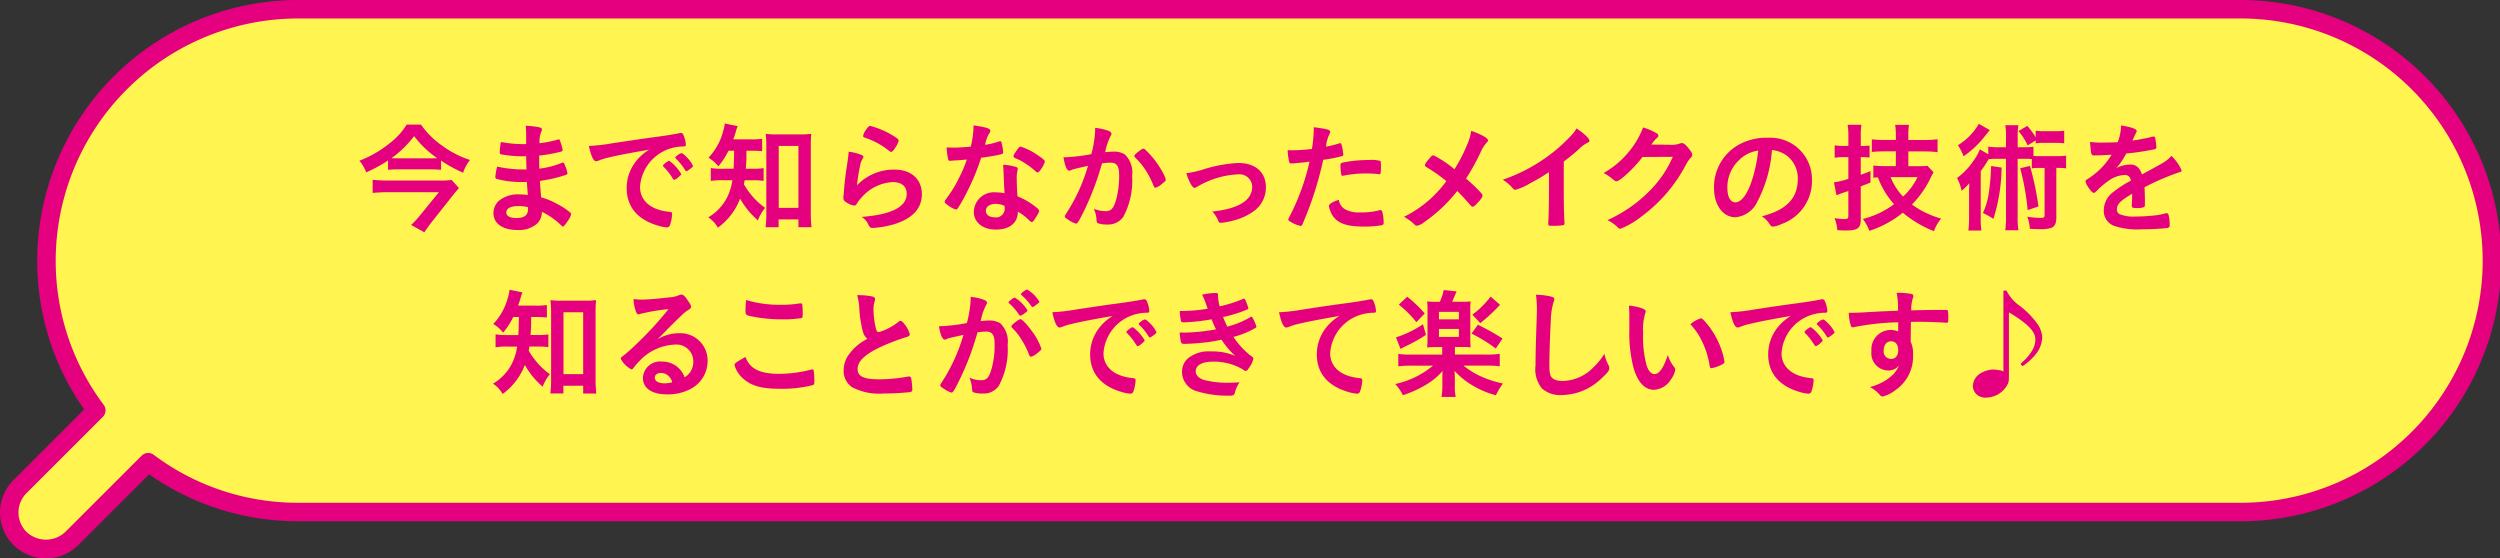
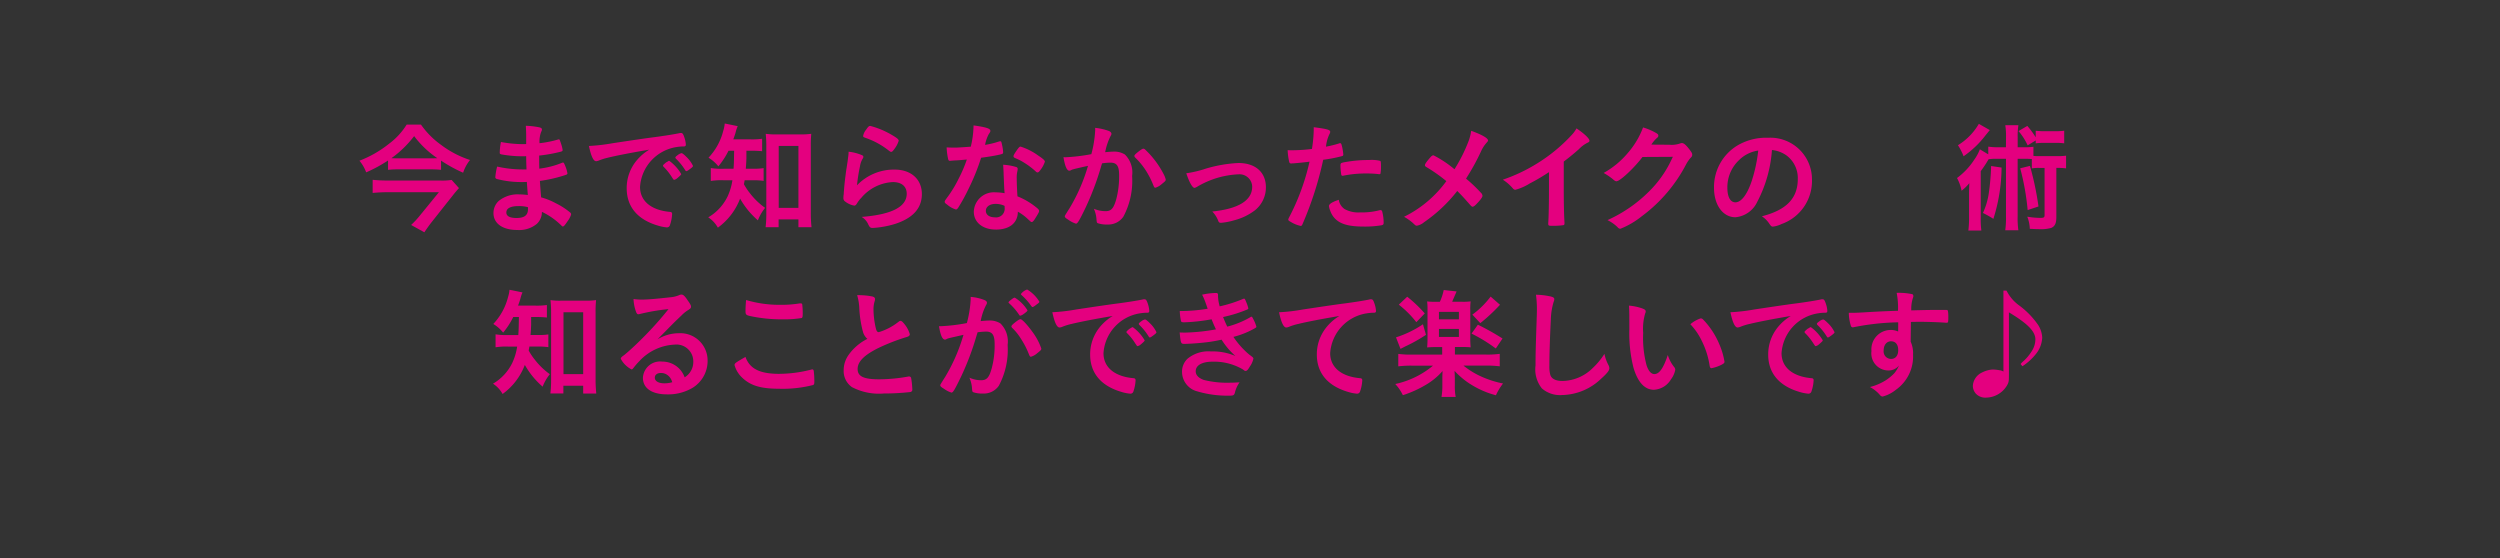
<svg xmlns="http://www.w3.org/2000/svg" id="postscript01" width="291" height="65" viewBox="0 0 291 65">
  <rect x="0" y="0" width="291" height="65" fill="#333333" stroke="none" />
-   <path id="パス_157" data-name="パス 157" d="M260.635,1.075H34.694A29.361,29.361,0,0,0,5.406,30.337a29.054,29.054,0,0,0,5.8,17.429L2.325,56.642a4.269,4.269,0,0,0,6.04,6.035L17.249,53.8a29.115,29.115,0,0,0,17.445,5.8H260.635a29.262,29.262,0,1,0,0-58.524" fill="#fff450" />
-   <path id="パス_158" data-name="パス 158" d="M5.345,65a5.341,5.341,0,0,1-3.782-9.118L9.8,47.653A29.982,29.982,0,0,1,4.33,30.336,30.384,30.384,0,0,1,34.694,0h225.94a30.337,30.337,0,1,1,0,60.673H34.694a30.043,30.043,0,0,1-17.333-5.464L12.536,60.03l-3.41,3.407A5.331,5.331,0,0,1,5.345,65M34.694,2.15A28.231,28.231,0,0,0,6.483,30.336a27.868,27.868,0,0,0,5.589,16.787,1.074,1.074,0,0,1-.1,1.4L3.086,57.4a3.194,3.194,0,0,0,0,4.515,3.287,3.287,0,0,0,4.518,0l8.885-8.876a1.074,1.074,0,0,1,1.4-.1,27.926,27.926,0,0,0,16.8,5.584h225.94a28.187,28.187,0,1,0,0-56.373Z" fill="#e4007f" />
  <g id="グループ_40" data-name="グループ 40">
    <path id="パス_159" data-name="パス 159" d="M51.34,19.769a12.158,12.158,0,0,0-1.316-.056H46.415a10.539,10.539,0,0,0-1.247.056V18.68a16.729,16.729,0,0,1-2.545,1.383,4.522,4.522,0,0,0-.784-1.356,12.871,12.871,0,0,0,3.456-1.984A8.029,8.029,0,0,0,47.338,14.5H49a9.739,9.739,0,0,0,2.322,2.349,11.519,11.519,0,0,0,3.387,1.774,4.593,4.593,0,0,0-.8,1.482,16.681,16.681,0,0,1-2.573-1.411Zm2.083,2.125c-.126.14-.418.476-.586.686l-2.59,3.271c-.349.448-.572.769-.853,1.188l-1.539-.853a9.632,9.632,0,0,0,1.021-1.1l2.212-2.712H45.042c-.532,0-1.076.028-1.665.084V20.929a15.882,15.882,0,0,0,1.68.084h6.128a7.35,7.35,0,0,0,1.385-.069Zm-3.3-3.466c.334,0,.5,0,.782-.014a11.31,11.31,0,0,1-2.7-2.572,12.217,12.217,0,0,1-2.645,2.572c.293.014.448.014.782.014Z" fill="#e4007f" />
    <path id="パス_160" data-name="パス 160" d="M61.287,19.728c-.027-.685-.027-.685-.042-1.551a3.058,3.058,0,0,1-.307.013,13.775,13.775,0,0,1-2.6-.223c-.141-.042-.169-.07-.169-.209a7.171,7.171,0,0,1,.139-1.23,14.332,14.332,0,0,0,2.59.251c.069,0,.195,0,.349-.014v-.923c0-.489-.015-.713-.042-1.2a9.124,9.124,0,0,1,1.511.168c.28.056.364.126.364.279,0,.071-.015.1-.112.323a3.209,3.209,0,0,0-.168,1.258,12.485,12.485,0,0,0,2.167-.434.2.2,0,0,1,.072-.014c.1,0,.1.014.252.461a4.118,4.118,0,0,1,.2.769c0,.1-.042.153-.183.195a16.713,16.713,0,0,1-2.546.461c0,.993,0,1.035.013,1.524a10.208,10.208,0,0,0,2.617-.671.37.37,0,0,1,.141-.042c.084,0,.111.042.252.378a3.732,3.732,0,0,1,.265.88c0,.07-.057.126-.154.168a16.244,16.244,0,0,1-3.05.713c.028.53.055.824.139,1.914a7.77,7.77,0,0,1,1.707.685A8.069,8.069,0,0,1,66.323,24.7a.3.3,0,0,1,.154.266,2.437,2.437,0,0,1-.391.755c-.307.462-.463.643-.559.643a.171.171,0,0,1-.126-.056,8.267,8.267,0,0,0-2.323-1.65,1.89,1.89,0,0,1-.589,1.4,3.233,3.233,0,0,1-2.266.713c-1.721,0-2.783-.755-2.783-1.972a1.92,1.92,0,0,1,.6-1.4,3.485,3.485,0,0,1,2.42-.77,7.849,7.849,0,0,1,.979.071c-.069-.909-.1-1.23-.111-1.523-.322.014-.5.014-.673.014a11.376,11.376,0,0,1-2.8-.35c-.138-.042-.2-.111-.2-.224a7.785,7.785,0,0,1,.21-1.229,13.518,13.518,0,0,0,3.008.335h.406Zm-.965,4.263c-.9,0-1.385.266-1.385.741,0,.419.4.643,1.187.643.911,0,1.331-.321,1.331-1.021v-.237a3.89,3.89,0,0,0-1.133-.126" fill="#e4007f" />
    <path id="パス_161" data-name="パス 161" d="M70.746,18.359a6.81,6.81,0,0,0-.994.307,1.071,1.071,0,0,1-.364.1c-.307,0-.586-.573-.839-1.776a21.282,21.282,0,0,0,2.771-.321c1.677-.252,3.805-.573,4.925-.713,1.259-.168,2.266-.336,2.8-.447a.593.593,0,0,1,.21-.029c.181,0,.252.084.376.434a3.175,3.175,0,0,1,.2.908c0,.168-.057.224-.252.224a5.186,5.186,0,0,0-.826.07A5.025,5.025,0,0,0,74.5,21.755c0,1.636,1.287,2.712,3.468,2.907.2.015.267.084.267.252a4.637,4.637,0,0,1-.267,1.329.355.355,0,0,1-.363.224,4.84,4.84,0,0,1-1.034-.211c-2.38-.7-3.624-2.208-3.624-4.347a5.018,5.018,0,0,1,1.1-3.16,5.767,5.767,0,0,1,1.524-1.327c-1.833.308-3.762.671-4.826.937m7.164.363a5.052,5.052,0,0,1,1.385,1.537c0,.071-.084.155-.336.377s-.28.224-.391.266c-.072.028-.072.028-.1.028-.057,0-.069-.013-.322-.405a6.659,6.659,0,0,0-.91-1.118.375.375,0,0,1-.069-.112c.027-.07.042-.112.057-.112a3.459,3.459,0,0,1,.334-.294,1.258,1.258,0,0,0,.239-.14.047.047,0,0,1,.04-.027h.072Zm2.392.964c-.21.154-.336.238-.406.238s-.084-.028-.153-.14a6.755,6.755,0,0,0-1.079-1.328.28.28,0,0,1-.054-.112c0-.069.084-.153.279-.293a1.126,1.126,0,0,1,.433-.224c.1,0,.265.126.56.419a3.591,3.591,0,0,1,.784,1.063c0,.084-.1.182-.364.377" fill="#e4007f" />
    <path id="パス_162" data-name="パス 162" d="M84.795,17.548a8.87,8.87,0,0,1-1.178,1.816,4.245,4.245,0,0,0-1.145-1.006,7.089,7.089,0,0,0,1.719-3.144,3.808,3.808,0,0,0,.168-.839l1.512.308a4.083,4.083,0,0,0-.238.7c-.069.266-.153.49-.279.839h2.028a8.3,8.3,0,0,0,1.329-.069V17.6a12.775,12.775,0,0,0-1.329-.055h-.5v.908c-.013.377-.028.656-.07,1.188h.8a7.836,7.836,0,0,0,1.274-.07v1.482a8.087,8.087,0,0,0-1.3-.07h-.911c-.027.195-.042.252-.082.461a7.2,7.2,0,0,0,.7,1.049,8.25,8.25,0,0,0,1.764,1.7,5.507,5.507,0,0,0-.839,1.455,9.445,9.445,0,0,1-2.07-2.531,7.439,7.439,0,0,1-2.59,3.383,3.389,3.389,0,0,0-1.118-1.2,5.687,5.687,0,0,0,2.251-2.433,6.87,6.87,0,0,0,.561-1.887H84.206a7.8,7.8,0,0,0-1.469.084V19.56a7.865,7.865,0,0,0,1.5.084h1.148c.042-.629.042-.629.069-2.1Zm5.835,8.9H89.116a12.514,12.514,0,0,0,.084-1.538V17c0-.559-.027-.951-.069-1.425a7.612,7.612,0,0,0,1.232.069H93.2a7.942,7.942,0,0,0,1.232-.069A13.469,13.469,0,0,0,94.378,17v7.772a15.005,15.005,0,0,0,.084,1.677H92.936v-.909H90.63Zm.013-2.251h2.293V16.989H90.643Z" fill="#e4007f" />
    <path id="パス_163" data-name="パス 163" d="M104.144,19.742c1.917,0,3.162,1.132,3.162,2.851q0,2.475-3.149,3.481a11.291,11.291,0,0,1-2.56.461c-.295,0-.364-.069-.56-.474a1.868,1.868,0,0,0-.742-.811c3.513-.28,5.247-1.175,5.247-2.7,0-.853-.6-1.356-1.608-1.356a5.146,5.146,0,0,0-3.666,1.818,3.51,3.51,0,0,0-.5.643c-.127.21-.211.279-.335.279a2.38,2.38,0,0,1-1.036-.461.467.467,0,0,1-.225-.447,2.755,2.755,0,0,1,.042-.448,2.872,2.872,0,0,1,.015-.294c.069-.894.111-1.271.279-2.529.03-.154.03-.154.126-.811.015-.042.043-.308.112-.824a3.3,3.3,0,0,0,.029-.461,5.411,5.411,0,0,1,1.566.405c.112.056.169.125.154.209a.408.408,0,0,1-.07.182,2.335,2.335,0,0,0-.321.894,19.432,19.432,0,0,0-.349,2.222,5.938,5.938,0,0,1,4.393-1.83m-.252-3.984c.544.321.713.476.713.629a2.959,2.959,0,0,1-.461.9c-.225.321-.309.391-.42.391-.07,0-.112-.028-.28-.154a9.03,9.03,0,0,0-2.728-1.482c-.21-.083-.252-.111-.252-.223a1.662,1.662,0,0,1,.363-.741c.225-.336.322-.419.475-.419a9.8,9.8,0,0,1,2.59,1.1" fill="#e4007f" />
    <path id="パス_164" data-name="パス 164" d="M111.306,18.666c-.251.014-.406.028-.572.042a1.452,1.452,0,0,1-.156.014c-.111,0-.168-.042-.21-.182a8.158,8.158,0,0,1-.181-1.384c.154.015.559.028,1.064.028.153,0,1.259-.07,1.749-.112a10.994,10.994,0,0,0,.321-2.474c1.443.2,1.96.363,1.96.629,0,.1-.015.126-.223.447a4.222,4.222,0,0,0-.393,1.189,9.95,9.95,0,0,0,1.568-.378.711.711,0,0,1,.21-.042c.1,0,.124.07.208.476a4.766,4.766,0,0,1,.114.8c0,.168-.042.195-.406.279-.477.112-1.289.252-2.157.363a25.176,25.176,0,0,1-1.511,3.719,20.8,20.8,0,0,1-1.146,2.082c-.113.168-.183.224-.281.224a2.868,2.868,0,0,1-1.02-.573c-.225-.154-.282-.223-.282-.321s.057-.182.24-.434a13.833,13.833,0,0,0,1.4-2.292,15.578,15.578,0,0,0,.937-2.195c-.544.042-.586.056-1.231.1m4.605,8.051c-1.526,0-2.562-.839-2.562-2.082a2.339,2.339,0,0,1,2.52-2.251,6,6,0,0,1,1.064.1c-.057-.671-.057-.937-.114-2.237,0-.265-.027-.629-.054-1.076a6.474,6.474,0,0,1,1.524.266.224.224,0,0,1,.168.223,1.938,1.938,0,0,1-.027.224,3.276,3.276,0,0,0-.085.881c0,.517.042,1.4.085,2.082a8.511,8.511,0,0,1,2.1,1.216c.309.238.421.364.421.476,0,.14-.07.265-.463.894-.168.279-.294.405-.391.405s-.084,0-.477-.363a5.6,5.6,0,0,0-1.145-.838c0,1.3-.953,2.082-2.561,2.082m-.029-2.991c-.671,0-1.133.322-1.133.811,0,.461.42.754,1.049.754a1,1,0,0,0,1.135-1.117.648.648,0,0,0-.015-.224,2.4,2.4,0,0,0-1.036-.224m5.234-3.97c-.168.238-.252.308-.351.308-.069,0-.126-.028-.223-.126a8.666,8.666,0,0,0-1.358-1.02,5.568,5.568,0,0,0-.95-.489c-.2-.084-.267-.14-.267-.252s.069-.224.28-.545c.336-.49.42-.574.546-.574a7.2,7.2,0,0,1,2.043,1.035c.6.4.782.573.782.726a3.221,3.221,0,0,1-.5.937" fill="#e4007f" />
    <path id="パス_165" data-name="パス 165" d="M126.641,19.307c-1.035.224-1.608.364-1.735.406a1.027,1.027,0,0,0-.252.1.3.3,0,0,1-.181.056c-.294,0-.519-.545-.685-1.578a2.226,2.226,0,0,0,.265.013,21.084,21.084,0,0,0,2.981-.361,13.271,13.271,0,0,0,.447-2.824,1.718,1.718,0,0,0-.014-.238,6.733,6.733,0,0,1,1.568.35c.223.084.336.21.336.349a.371.371,0,0,1-.084.224,7.055,7.055,0,0,0-.645,1.915,8.722,8.722,0,0,1,.952-.07,2.329,2.329,0,0,1,1.343.335,2.937,2.937,0,0,1,.841,2.5,8.835,8.835,0,0,1-1.021,4.74,2.129,2.129,0,0,1-1.863.908,3.083,3.083,0,0,1-1.118-.153c-.114-.071-.114-.071-.156-.588a3.632,3.632,0,0,0-.294-1.091,3.558,3.558,0,0,0,1.358.28c.673,0,.952-.322,1.261-1.44a10.486,10.486,0,0,0,.322-2.726c0-1.09-.267-1.482-1.009-1.482a6.615,6.615,0,0,0-.98.084c-.042.154-.054.168-.111.364a32.631,32.631,0,0,1-1.819,4.823c-.742,1.524-.924,1.831-1.105,1.831a3.083,3.083,0,0,1-.9-.462c-.321-.195-.4-.279-.4-.39,0-.071,0-.071.573-.979a20.788,20.788,0,0,0,2.126-4.893Zm5.4-1.159c0-.1.126-.224.532-.545.279-.21.42-.294.517-.294s.155.042.336.224a10.52,10.52,0,0,1,2.043,2.78,2.37,2.37,0,0,1,.223.587c0,.14-.042.182-.489.545a1.932,1.932,0,0,1-.713.406c-.1,0-.141-.042-.238-.28a9.961,9.961,0,0,0-.882-1.733,8.306,8.306,0,0,0-1.26-1.523.306.306,0,0,1-.069-.167" fill="#e4007f" />
    <path id="パス_166" data-name="パス 166" d="M140.172,19.687a15.79,15.79,0,0,1,3.988-.713c1.971,0,3.191,1.077,3.191,2.825a3.409,3.409,0,0,1-1.262,2.669,6.766,6.766,0,0,1-2.434,1.175,7.567,7.567,0,0,1-1.524.293c-.168,0-.252-.042-.309-.182a3.191,3.191,0,0,0-.712-1.132c3.077-.321,4.645-1.3,4.645-2.894a1.472,1.472,0,0,0-1.539-1.439,10.237,10.237,0,0,0-4.9,1.468.875.875,0,0,1-.28.111c-.238,0-.631-.7-.952-1.7a13.166,13.166,0,0,0,2.085-.476" fill="#e4007f" />
    <path id="パス_167" data-name="パス 167" d="M150.525,19.015h-.082a.828.828,0,0,1-.156.013c-.126,0-.2-.055-.237-.237a7.476,7.476,0,0,1-.168-1.314c.195.014.351.014.447.014a19.412,19.412,0,0,0,2.38-.153,15.392,15.392,0,0,0,.21-2.21v-.321c1.623.21,1.93.307,1.917.56a.619.619,0,0,1-.084.237,4.284,4.284,0,0,0-.406,1.468,12.462,12.462,0,0,0,1.524-.378.2.2,0,0,1,.112-.027c.126,0,.155.055.267.545a6.562,6.562,0,0,1,.111.782c0,.1-.042.154-.168.182a15.884,15.884,0,0,1-2.169.42,39.906,39.906,0,0,1-2.392,7.451c-.07.182-.139.251-.223.251a3.539,3.539,0,0,1-1.148-.461c-.238-.125-.307-.195-.307-.265a.88.88,0,0,1,.112-.294,26.356,26.356,0,0,0,2.364-6.46c-.616.084-1.051.126-1.9.2m5.976,5.313a3.308,3.308,0,0,0,1.818.392,8.066,8.066,0,0,0,2.14-.224.825.825,0,0,1,.2-.042.2.2,0,0,1,.225.168,4.92,4.92,0,0,1,.168,1.3c0,.182-.057.252-.238.294a11.378,11.378,0,0,1-2.07.153c-1.749,0-2.729-.279-3.374-.95a2.422,2.422,0,0,1-.544-.922,1.768,1.768,0,0,1-.141-.518c0-.237.42-.489,1.147-.726a1.571,1.571,0,0,0,.673,1.076m3.931-4.068a11.541,11.541,0,0,0-1.358-.07,12.823,12.823,0,0,0-2.7.252.263.263,0,0,1-.1.013.137.137,0,0,1-.153-.111,6.428,6.428,0,0,1-.1-1.076c0-.182.029-.266.141-.308a2.228,2.228,0,0,1,.433-.1,14.846,14.846,0,0,1,2.728-.237,4.1,4.1,0,0,1,1.329.1c.071.055.084.168.084.629a4.6,4.6,0,0,1-.055.851.142.142,0,0,1-.141.071.345.345,0,0,1-.111-.014" fill="#e4007f" />
    <path id="パス_168" data-name="パス 168" d="M170.938,16.443a5.809,5.809,0,0,0,.309-1.216c1.217.433,1.959.853,1.959,1.118,0,.07-.029.112-.126.224a3.822,3.822,0,0,0-.7,1.076,26.034,26.034,0,0,1-1.734,3.145,17.982,17.982,0,0,1,1.734,1.65.527.527,0,0,1,.181.35c0,.139-.166.39-.559.811-.295.321-.461.46-.587.46-.071,0-.141-.042-.252-.168-.841-.95-.923-1.048-1.539-1.663a17.37,17.37,0,0,1-3.861,3.635,1.789,1.789,0,0,1-.826.405c-.141,0-.154,0-.5-.335a6.007,6.007,0,0,0-1.007-.7,13.384,13.384,0,0,0,4.925-4.153,18.74,18.74,0,0,0-2.182-1.551c-.281-.168-.309-.2-.309-.294,0-.153.169-.39.616-.908.154-.182.267-.252.379-.252A12.787,12.787,0,0,1,169.3,19.7a18.263,18.263,0,0,0,1.635-3.257" fill="#e4007f" />
    <path id="パス_169" data-name="パス 169" d="M182.022,21.88c0,1.762.027,3.062.084,4.012v.1c0,.153-.042.21-.183.224a8.521,8.521,0,0,1-1.232.07c-.433,0-.475-.028-.475-.266v-.07c.055-.713.084-2.306.084-4.068V20.035a22.741,22.741,0,0,1-2.226,1.314,6.255,6.255,0,0,1-1.677.741.361.361,0,0,1-.294-.153,5.231,5.231,0,0,0-1.176-1.021,19.3,19.3,0,0,0,4.057-1.929,19.132,19.132,0,0,0,4.06-3.383,3.63,3.63,0,0,0,.46-.657c.883.587,1.511,1.174,1.511,1.44,0,.084-.056.153-.222.224a3.643,3.643,0,0,0-1.009.754c-.616.546-1.218,1.035-1.762,1.44Z" fill="#e4007f" />
    <path id="パス_170" data-name="パス 170" d="M191.185,18.274c-.965,1.285-2.617,2.824-3.023,2.824-.124,0-.181-.029-.46-.266a7.061,7.061,0,0,0-1.036-.7,10.07,10.07,0,0,0,2.785-2.293,9.692,9.692,0,0,0,1.8-3.005,7.029,7.029,0,0,1,1.512.643c.195.112.267.181.267.307s-.042.182-.168.28a3.748,3.748,0,0,0-.644.769l2.083.014a2.946,2.946,0,0,0,1.316-.168.608.608,0,0,1,.154-.027c.225,0,.462.209.868.726.265.35.336.475.336.629s-.042.224-.237.419a4.72,4.72,0,0,0-.435.629,17.636,17.636,0,0,1-5.19,6.11,9.677,9.677,0,0,1-2.506,1.467.452.452,0,0,1-.334-.2,4.611,4.611,0,0,0-1.163-.81,16.33,16.33,0,0,0,4.871-3.369,12.806,12.806,0,0,0,2.308-3.118c.126-.237.21-.419.433-.881Z" fill="#e4007f" />
    <path id="パス_171" data-name="パス 171" d="M204.548,23.488a3.11,3.11,0,0,1-2.546,1.8c-1.457,0-2.491-1.425-2.491-3.41a5.641,5.641,0,0,1,3.036-5.117,6.589,6.589,0,0,1,3.273-.726,4.842,4.842,0,0,1,5.093,4.836,5.314,5.314,0,0,1-3.525,5.2,3.323,3.323,0,0,1-1.007.308c-.168,0-.238-.056-.421-.321a2.93,2.93,0,0,0-.88-.88c2.882-.742,4.183-2.1,4.183-4.361a3.274,3.274,0,0,0-1.358-2.755,3.554,3.554,0,0,0-1.65-.6,15.227,15.227,0,0,1-1.707,6.024m-2.014-4.948a4.343,4.343,0,0,0-1.469,3.313c0,1.076.349,1.7.937,1.7.7,0,1.413-.964,1.945-2.628a17.731,17.731,0,0,0,.712-3.4,4.034,4.034,0,0,0-2.125,1.006" fill="#e4007f" />
-     <path id="パス_172" data-name="パス 172" d="M214.592,18.289a7.392,7.392,0,0,0-1.036.07v-1.44a7.242,7.242,0,0,0,1.036.07h.559V15.9a9.172,9.172,0,0,0-.084-1.371h1.6a9.165,9.165,0,0,0-.072,1.356v1.105h.211a7.867,7.867,0,0,0,.811-.042v1.384a7.493,7.493,0,0,0-.826-.042h-.2v2.055c.394-.14.562-.2,1.133-.42v1.328c-.866.335-.866.335-1.133.447v3.815c0,1.062-.348,1.314-1.791,1.314-.309,0-.531-.014-.937-.042a4.5,4.5,0,0,0-.322-1.4,6.712,6.712,0,0,0,1.091.112c.433,0,.517-.056.517-.406V22.23c-.168.056-.294.1-.363.126-.265.084-.265.084-.448.154s-.433.153-.574.209l-.292-1.495a8.463,8.463,0,0,0,1.677-.406V18.289Zm6.088-.672h-1.259a14.993,14.993,0,0,0-1.539.07V16.22a13.372,13.372,0,0,0,1.524.069h1.274v-.4a8.462,8.462,0,0,0-.084-1.356H222.2a9.052,9.052,0,0,0-.069,1.342v.419h1.86a11.815,11.815,0,0,0,1.541-.084v1.5a13.3,13.3,0,0,0-1.541-.084h-1.86v1.72h1.259a8.662,8.662,0,0,0,.965-.042l.714.755a6.394,6.394,0,0,0-.42.8,11.657,11.657,0,0,1-2.1,2.949,10.635,10.635,0,0,0,3.4,1.635,4.73,4.73,0,0,0-.839,1.468,13.481,13.481,0,0,1-3.624-2.152,12.187,12.187,0,0,1-3.889,2.11,5.9,5.9,0,0,0-.756-1.384,10,10,0,0,0,3.624-1.719,9.816,9.816,0,0,1-1.875-3.117,4.611,4.611,0,0,0-.532.042V19.267a12.849,12.849,0,0,0,1.343.07h1.274Zm-.616,3a6.986,6.986,0,0,0,1.455,2.265,7.323,7.323,0,0,0,1.679-2.265Z" fill="#e4007f" />
    <path id="パス_173" data-name="パス 173" d="M233.5,16.024a8.333,8.333,0,0,0-.084-1.453h1.526a8.344,8.344,0,0,0-.084,1.453v1.119h.616a8.956,8.956,0,0,0,1.217-.057v1.062a4.955,4.955,0,0,0,.672.028H239.4a7.267,7.267,0,0,0,1.091-.056V19.6a7.194,7.194,0,0,0-1.133-.056V25.29c0,.714-.18,1.078-.615,1.246a4.4,4.4,0,0,1-1.384.139c-.267,0-.267,0-1.093-.042a4.088,4.088,0,0,0-.292-1.412,9.061,9.061,0,0,0,1.581.14c.336,0,.433-.071.433-.308V19.545h-.629a4.409,4.409,0,0,0-.853.058v-1.09c-.24-.015-.393-.028-.715-.028h-.937v6.71a10.059,10.059,0,0,0,.084,1.607h-1.526a10.364,10.364,0,0,0,.084-1.607v-6.71h-1.19a4.757,4.757,0,0,0-.839.055c-.069.126-.069.126-.267.448-.138.223-.391.6-.643.936v5.368a10.379,10.379,0,0,0,.072,1.538h-1.514a11.024,11.024,0,0,0,.084-1.58V22.776c0-.517,0-.517.03-1.454a5.977,5.977,0,0,1-.9.881,5.24,5.24,0,0,0-.532-1.482,8.138,8.138,0,0,0,2-2.124,5.138,5.138,0,0,0,.658-1.217l.98.588v-.9a7.067,7.067,0,0,0,1.23.07h.826Zm-1.888-.881c-.071.084-.225.281-.49.6a11.257,11.257,0,0,1-2.562,2.447,6.527,6.527,0,0,0-.658-1.287,7.078,7.078,0,0,0,2.436-2.488Zm1.371,4.362a20.177,20.177,0,0,1-.953,5.969,11.745,11.745,0,0,0-1.217-.685,8.316,8.316,0,0,0,.673-2.236,27.449,27.449,0,0,0,.28-3.229Zm3.037-2.586a7.259,7.259,0,0,0-1.064-1.663l1.022-.6a9.749,9.749,0,0,1,.98,1.328v-.768a7.149,7.149,0,0,0,1.049.055h1.217a6.946,6.946,0,0,0,1.049-.055v1.468a7.649,7.649,0,0,0-1.049-.056h-1.232a7.672,7.672,0,0,0-1.034.056v-.335Zm.265,2.391a33.928,33.928,0,0,1,.994,4.724l-1.259.419a28.988,28.988,0,0,0-.868-4.864Z" fill="#e4007f" />
-     <path id="パス_174" data-name="パス 174" d="M248.187,22.551c-1.385.811-1.778,1.216-1.778,1.831a.58.58,0,0,0,.309.545,4.366,4.366,0,0,0,1.875.28,21.377,21.377,0,0,0,2.518-.168,9.229,9.229,0,0,0,1.022-.224h.069a.238.238,0,0,1,.21.168,4.619,4.619,0,0,1,.139,1.217c0,.21-.069.294-.252.335a25.851,25.851,0,0,1-2.91.154,8.785,8.785,0,0,1-3.287-.39,1.851,1.851,0,0,1-1.219-1.847,2.661,2.661,0,0,1,1.135-2.125,11.659,11.659,0,0,1,2.028-1.3c-.111-.463-.321-.658-.754-.658a3.382,3.382,0,0,0-1.836.658,9.552,9.552,0,0,0-1.175.963c-.42.434-.462.462-.574.462-.138,0-.433-.321-.727-.811a1.357,1.357,0,0,1-.223-.517c0-.126.028-.154.364-.363a8.611,8.611,0,0,0,2.672-2.755c-.995.071-1.512.084-2.058.084-.208,0-.25-.042-.322-.278a12.33,12.33,0,0,1-.126-1.3,8.32,8.32,0,0,0,1.427.084c.547,0,1.148-.014,1.779-.042a5.39,5.39,0,0,0,.4-1.956c1.247.208,1.819.419,1.819.656a.333.333,0,0,1-.055.168,8.864,8.864,0,0,0-.393.839.678.678,0,0,0-.042.1c.8-.113,1.5-.252,1.989-.364a1.815,1.815,0,0,1,.447-.1.175.175,0,0,1,.2.125A8.631,8.631,0,0,1,251,17.114c0,.153-.054.222-.237.264a28.188,28.188,0,0,1-3.273.49,7.891,7.891,0,0,1-1.148,1.691A3.687,3.687,0,0,1,248,19.154c.631,0,1.049.363,1.329,1.147,1.385-.755,2.127-1.161,2.211-1.216a4.255,4.255,0,0,0,1.217-.938,5.115,5.115,0,0,1,1.19,1.707c0,.082-.057.139-.238.181a28.773,28.773,0,0,0-4.086,1.761c.015.251.042.9.042,1.343v.67c0,.168-.027.251-.1.293a2.065,2.065,0,0,1-.866.112c-.477,0-.559-.042-.559-.265v-.056c.027-.4.042-.937.042-1.273Z" fill="#e4007f" />
    <path id="パス_175" data-name="パス 175" d="M59.742,36.9a8.805,8.805,0,0,1-1.177,1.817,4.217,4.217,0,0,0-1.146-1.006,7.1,7.1,0,0,0,1.72-3.144,3.952,3.952,0,0,0,.168-.839l1.511.308a4.077,4.077,0,0,0-.237.7c-.07.266-.154.489-.28.839H62.33a8.417,8.417,0,0,0,1.328-.069v1.452A12.748,12.748,0,0,0,62.33,36.9h-.505v.909c-.013.377-.027.656-.069,1.187h.8a7.84,7.84,0,0,0,1.274-.069v1.482a8.053,8.053,0,0,0-1.3-.071h-.91c-.027.2-.042.252-.082.461a6.984,6.984,0,0,0,.7,1.049,8.222,8.222,0,0,0,1.763,1.706,5.5,5.5,0,0,0-.838,1.454,9.436,9.436,0,0,1-2.071-2.531,7.442,7.442,0,0,1-2.59,3.384,3.374,3.374,0,0,0-1.118-1.2,5.67,5.67,0,0,0,2.251-2.433,6.813,6.813,0,0,0,.562-1.887H59.153a7.889,7.889,0,0,0-1.469.084v-1.51a7.793,7.793,0,0,0,1.5.084h1.147c.042-.629.042-.629.07-2.1Zm5.835,8.9H64.064a12.508,12.508,0,0,0,.084-1.537V36.358c0-.558-.027-.95-.069-1.425A7.469,7.469,0,0,0,65.31,35h2.84a7.8,7.8,0,0,0,1.232-.07,13.479,13.479,0,0,0-.057,1.425V44.13a15.248,15.248,0,0,0,.084,1.677H67.883V44.9H65.577Zm.013-2.25h2.293V36.345H65.59Z" fill="#e4007f" />
    <path id="パス_176" data-name="パス 176" d="M78.993,38.789a3.177,3.177,0,0,1,3.372,3.244,3.662,3.662,0,0,1-1.834,3.159,5.575,5.575,0,0,1-2.882.713c-1.776,0-2.813-.713-2.813-1.929a2,2,0,0,1,2.24-1.887,2.748,2.748,0,0,1,2.616,1.831A2.085,2.085,0,0,0,80.7,42.1a1.964,1.964,0,0,0-2.2-1.985,5.938,5.938,0,0,0-4.057,1.9,8.3,8.3,0,0,0-.685.784c-.1.139-.168.2-.252.2a2.943,2.943,0,0,1-1.245-1.23c0-.126.055-.2.364-.42.323-.252.783-.657,1.371-1.217a40.658,40.658,0,0,0,3.819-4.151,23.262,23.262,0,0,0-3.357.574,1.061,1.061,0,0,1-.155.028c-.112,0-.181-.07-.265-.279a4.815,4.815,0,0,1-.295-1.5,5.994,5.994,0,0,0,.954.07c.669,0,1.8-.1,3.272-.265a3.313,3.313,0,0,0,1.078-.252.622.622,0,0,1,.28-.07c.195,0,.391.167.754.727.267.363.352.545.352.658,0,.181-.042.237-.352.432a3.835,3.835,0,0,0-.727.587c-.7.671-.712.671-1.581,1.552-.615.629-.685.7-1.244,1.258a4.791,4.791,0,0,1,2.462-.713m-1.344,4.837a1.256,1.256,0,0,0-.712-.21c-.436,0-.715.21-.715.546,0,.4.436.657,1.105.657a3.175,3.175,0,0,0,.923-.126,1.484,1.484,0,0,0-.6-.867" fill="#e4007f" />
    <path id="パス_177" data-name="パス 177" d="M90.733,43.514a15.173,15.173,0,0,0,3.679-.489A.364.364,0,0,1,94.567,43c.084,0,.126.056.154.182a9.669,9.669,0,0,1,.069,1.215c0,.28-.027.364-.154.421a14.145,14.145,0,0,1-3.93.432c-2.113,0-3.318-.35-4.282-1.258a3.133,3.133,0,0,1-.923-1.495c0-.209.124-.293,1.272-.951.5,1.384,1.664,1.971,3.96,1.971m.126-8.037a12.919,12.919,0,0,0,2.239-.168h.1a.16.16,0,0,1,.183.126,8.4,8.4,0,0,1,.055,1.09c0,.321-.027.434-.111.489a12.705,12.705,0,0,1-2.267.154,17.294,17.294,0,0,1-3.441-.322c-.8-.153-.84-.195-.84-.684,0-.322.029-.853.069-1.244a13.5,13.5,0,0,0,4.017.559" fill="#e4007f" />
    <path id="パス_178" data-name="パス 178" d="M100.428,38.552a12.98,12.98,0,0,1-.406-2.712,6.448,6.448,0,0,0-.25-1.482,8.317,8.317,0,0,1,1.776.154c.211.056.307.154.307.308a.946.946,0,0,1-.042.237,3.122,3.122,0,0,0-.138.951,9.916,9.916,0,0,0,.294,2.292c.084.266.166.363.321.363a6.843,6.843,0,0,0,2.239-1.16c.181-.14.208-.153.28-.153.126,0,.252.1.46.363A3.23,3.23,0,0,1,105.9,38.9c0,.153-.1.251-.337.321a23.577,23.577,0,0,0-3.26,1.258c-1.707.839-2.476,1.608-2.476,2.474s.715,1.2,2.518,1.2a19.412,19.412,0,0,0,3.288-.307,1.192,1.192,0,0,1,.183-.028.25.25,0,0,1,.237.167,9.438,9.438,0,0,1,.141,1.328.276.276,0,0,1-.238.321,27.309,27.309,0,0,1-3.064.168,6.789,6.789,0,0,1-3.723-.74,2.274,2.274,0,0,1-.965-1.957,3.076,3.076,0,0,1,.559-1.775,5.96,5.96,0,0,1,2.2-1.887,1.621,1.621,0,0,1-.532-.9" fill="#e4007f" />
    <path id="パス_179" data-name="パス 179" d="M110.418,39.377a1,1,0,0,0-.252.1.3.3,0,0,1-.168.056c-.309,0-.532-.53-.7-1.565h.264a20.7,20.7,0,0,0,2.981-.363,13.033,13.033,0,0,0,.447-2.81,1.849,1.849,0,0,0-.012-.236,5.531,5.531,0,0,1,1.566.347c.226.084.337.2.337.337a.4.4,0,0,1-.084.237,6.523,6.523,0,0,0-.644,1.9,8.963,8.963,0,0,1,.952-.07,2.329,2.329,0,0,1,1.343.335,2.948,2.948,0,0,1,.839,2.5,8.874,8.874,0,0,1-1.022,4.753,2.121,2.121,0,0,1-1.86.909,3.086,3.086,0,0,1-1.12-.154c-.112-.07-.112-.07-.154-.588a3.693,3.693,0,0,0-.294-1.105,3.343,3.343,0,0,0,1.358.3c.672,0,.952-.323,1.259-1.456a10.317,10.317,0,0,0,.322-2.725c0-1.09-.265-1.483-1.006-1.483a8.945,8.945,0,0,0-.981.084c-.042.168-.057.182-.111.365a32.14,32.14,0,0,1-1.821,4.822c-.741,1.525-.923,1.831-1.105,1.831a3.07,3.07,0,0,1-.9-.461c-.322-.195-.406-.279-.406-.391,0-.07,0-.07.574-.979a20.62,20.62,0,0,0,2.128-4.892c-1.036.237-1.611.363-1.735.4m8.787-2.866a1.032,1.032,0,0,1-.448.239c-.042,0-.083-.028-.125-.1a6.683,6.683,0,0,0-1.191-1.37.123.123,0,0,1-.042-.083c0-.056.1-.154.337-.336s.309-.209.4-.209A4.552,4.552,0,0,1,119.6,36.12c0,.083-.111.182-.391.391m-1.482,1.482c0-.1.124-.224.53-.545.282-.208.421-.293.532-.293.183,0,.811.671,1.4,1.494a7.029,7.029,0,0,1,1.021,1.93c0,.14-.042.182-.49.546a1.905,1.905,0,0,1-.714.4c-.1,0-.139-.042-.238-.279a9.514,9.514,0,0,0-.881-1.734,6.43,6.43,0,0,0-1.078-1.355.274.274,0,0,1-.082-.168m1.831-4.291a4.083,4.083,0,0,1,1.427,1.425c0,.071-.084.154-.363.35-.25.2-.377.266-.433.266s-.07,0-.349-.392a7.6,7.6,0,0,0-.938-1.006c-.042-.042-.071-.071-.071-.112a1.532,1.532,0,0,1,.727-.531" fill="#e4007f" />
    <path id="パス_180" data-name="パス 180" d="M124.69,37.714a6.723,6.723,0,0,0-.992.307,1.082,1.082,0,0,1-.364.1c-.309,0-.588-.573-.841-1.776a21.281,21.281,0,0,0,2.771-.321c1.679-.252,3.807-.573,4.925-.713,1.259-.168,2.266-.336,2.8-.447a.6.6,0,0,1,.21-.029c.183,0,.252.084.378.434a3.233,3.233,0,0,1,.2.908c0,.168-.055.224-.252.224a5.16,5.16,0,0,0-.824.07,5.027,5.027,0,0,0-4.255,4.641c0,1.636,1.289,2.712,3.471,2.907.2.015.264.084.264.252a4.668,4.668,0,0,1-.264,1.329.358.358,0,0,1-.364.224,4.852,4.852,0,0,1-1.036-.211c-2.378-.7-3.624-2.208-3.624-4.347a5.03,5.03,0,0,1,1.1-3.16,5.78,5.78,0,0,1,1.526-1.327c-1.833.308-3.764.671-4.828.937m7.164.363a5.052,5.052,0,0,1,1.385,1.537c0,.071-.084.155-.336.377s-.28.224-.391.266c-.07.028-.07.028-.1.028-.057,0-.071-.013-.324-.4a6.485,6.485,0,0,0-.908-1.118.35.35,0,0,1-.071-.112c.029-.07.042-.112.057-.112a3.257,3.257,0,0,1,.336-.294,1.283,1.283,0,0,0,.237-.14.051.051,0,0,1,.042-.027h.07Zm2.392.964c-.208.154-.334.238-.406.238-.054,0-.084-.028-.153-.14a6.678,6.678,0,0,0-1.076-1.328.256.256,0,0,1-.057-.112c0-.069.084-.153.279-.293a1.111,1.111,0,0,1,.436-.224c.1,0,.264.126.559.419a3.571,3.571,0,0,1,.782,1.063c0,.084-.1.182-.364.377" fill="#e4007f" />
    <path id="パス_181" data-name="パス 181" d="M141.017,37.168a21.577,21.577,0,0,1-3.176.35c-.265,0-.349-.042-.379-.168a6.737,6.737,0,0,1-.138-1.147,18.992,18.992,0,0,0,3.245-.266c-.069-.209-.069-.209-.25-.726a7.893,7.893,0,0,0-.393-.909,7.835,7.835,0,0,1,1.6-.2c.181,0,.253.057.253.224v.2a4.751,4.751,0,0,0,.195,1.132,15.339,15.339,0,0,0,2.659-.839.559.559,0,0,1,.181-.056c.07,0,.112.056.238.378a4.059,4.059,0,0,1,.252.741c0,.07-.027.1-.111.139a15.671,15.671,0,0,1-2.828.881c.2.49.252.616.49,1.119a10.564,10.564,0,0,0,2.686-1.1.233.233,0,0,1,.127-.056c.069,0,.084.029.21.266a4.458,4.458,0,0,1,.363.88c0,.1,0,.1-.294.266a10.019,10.019,0,0,1-2.377.937,9.8,9.8,0,0,0,1.833,2.054c.46.336.49.365.49.49a2.428,2.428,0,0,1-.406.9c-.24.406-.351.517-.5.517-.084,0-.1,0-.307-.168a6.6,6.6,0,0,0-3.539-.908c-1.22,0-1.96.419-1.96,1.118,0,.434.322.784.938,1.007a11.115,11.115,0,0,0,3.05.322c.307,0,.574-.014,1.118-.042a3.4,3.4,0,0,0-.544,1.2c-.084.294-.183.35-.6.35a12.342,12.342,0,0,1-3.748-.49,2.354,2.354,0,0,1-1.806-2.251,2.075,2.075,0,0,1,.616-1.538,3.785,3.785,0,0,1,2.756-.867,6.615,6.615,0,0,1,2.84.531,8.741,8.741,0,0,1-1.609-1.9c-.658.139-1.006.2-1.454.265a28.189,28.189,0,0,1-2.827.224c-.463,0-.463-.014-.6-1.328.293.013.532.013.671.013a22.2,22.2,0,0,0,3.554-.377c-.168-.349-.348-.755-.5-1.16" fill="#e4007f" />
    <path id="パス_182" data-name="パス 182" d="M151.079,37.714a6.711,6.711,0,0,0-.994.308,1.087,1.087,0,0,1-.364.1c-.306,0-.586-.573-.839-1.775a21.141,21.141,0,0,0,2.772-.322c1.677-.252,3.8-.573,4.924-.713,1.259-.168,2.266-.336,2.8-.447a.619.619,0,0,1,.211-.028c.181,0,.252.084.375.433a3.174,3.174,0,0,1,.2.909c0,.168-.056.223-.252.223a5.172,5.172,0,0,0-.825.071,5.023,5.023,0,0,0-4.254,4.64c0,1.636,1.288,2.712,3.469,2.908.2.014.267.084.267.252A4.672,4.672,0,0,1,158.3,45.6a.356.356,0,0,1-.364.224,4.887,4.887,0,0,1-1.034-.21c-2.38-.7-3.623-2.209-3.623-4.348a5.009,5.009,0,0,1,1.105-3.159,5.735,5.735,0,0,1,1.524-1.328c-1.834.308-3.763.671-4.827.937" fill="#e4007f" />
    <path id="パス_183" data-name="パス 183" d="M167.157,40.4c-.393,0-.729.013-1.037.042a10.9,10.9,0,0,0,.041-1.119V36.174a8.3,8.3,0,0,0-.041-1.09,7.268,7.268,0,0,0,1.064.042h.418a6.206,6.206,0,0,0,.447-1.369l1.5.167c-.267.615-.435,1.007-.519,1.2h1.12a7.12,7.12,0,0,0,1.034-.042,7.489,7.489,0,0,0-.042,1.1v3.117a10.512,10.512,0,0,0,.042,1.132c-.307-.029-.616-.042-1.008-.042h-.825v.882h3.609a10.382,10.382,0,0,0,1.611-.084v1.453a11.754,11.754,0,0,0-1.623-.084h-2.6a9.367,9.367,0,0,0,1.946,1.216,11.56,11.56,0,0,0,2.659.866,6.956,6.956,0,0,0-.827,1.371,10.334,10.334,0,0,1-2.559-1.048,9.141,9.141,0,0,1-2.254-1.79,3.444,3.444,0,0,0,.015.364c0,.055.015.474.015.516v.784a6.315,6.315,0,0,0,.1,1.369h-1.652a7.812,7.812,0,0,0,.1-1.384v-.754c0-.265,0-.434.027-.881a7.843,7.843,0,0,1-2.043,1.664A12.871,12.871,0,0,1,163.293,46a5.15,5.15,0,0,0-.883-1.3,10.241,10.241,0,0,0,4.393-2.139h-2.435a11.94,11.94,0,0,0-1.608.084V41.194a11.293,11.293,0,0,0,1.6.084h3.51V40.4Zm-1.175-1.425a17.657,17.657,0,0,1-2.422,1.354c-.238.126-.238.126-.544.281l-.521-1.342a12.074,12.074,0,0,0,3.136-1.524ZM163.8,34.539a15.261,15.261,0,0,1,2.042,1.943l-.979,1.021a11.687,11.687,0,0,0-2.043-2.041Zm3.693,2.629h2.323V36.3h-2.323Zm0,2.054h2.323v-.937h-2.323Zm4.534-1.425a28.537,28.537,0,0,1,2.867,1.606l-.785,1.161a17.779,17.779,0,0,0-2.824-1.734Zm2.573-2.321a20.429,20.429,0,0,1-2.293,2.139l-.925-.992a10.092,10.092,0,0,0,2.127-2.1Z" fill="#e4007f" />
    <path id="パス_184" data-name="パス 184" d="M180.473,34.5c.351.1.448.168.448.322a.873.873,0,0,1-.084.335,7.938,7.938,0,0,0-.322,2.1c-.111,2.251-.168,4-.168,5.382a3.591,3.591,0,0,0,.111,1.006c.156.462.646.7,1.428.7a5.125,5.125,0,0,0,3.539-1.537,8.3,8.3,0,0,0,1.331-1.622,4.792,4.792,0,0,0,.5,1.37.831.831,0,0,1,.071.322c0,.252-.267.587-.967,1.216a6.731,6.731,0,0,1-4.532,1.888,3.206,3.206,0,0,1-2.35-.769,3.529,3.529,0,0,1-.742-2.67c0-1.092.015-1.93.126-5.187.015-.49.027-.782.027-.908a13.286,13.286,0,0,0-.1-2.139,8.057,8.057,0,0,1,1.677.195" fill="#e4007f" />
    <path id="パス_185" data-name="パス 185" d="M189.653,36.831c0-.4-.015-.949-.042-1.258a6.377,6.377,0,0,1,1.5.309c.337.125.448.209.448.362a.431.431,0,0,1-.055.225,6.269,6.269,0,0,0-.237,2.278,12.36,12.36,0,0,0,.391,3.76c.21.658.532,1.035.91,1.035.572,0,1.049-.671,1.566-2.223a4.16,4.16,0,0,0,.755,1.425.515.515,0,0,1,.113.294,2.624,2.624,0,0,1-.489,1.1,2.471,2.471,0,0,1-1.987,1.232c-1.078,0-1.89-.867-2.394-2.588a16.391,16.391,0,0,1-.475-4.487Zm8.324.225a.408.408,0,0,1,.267.139,9.267,9.267,0,0,1,1.888,2.881,8.56,8.56,0,0,1,.6,2.027c0,.139-.072.21-.364.362a4.46,4.46,0,0,1-1.147.393c-.127,0-.183-.072-.225-.323a9.716,9.716,0,0,0-.866-2.768,7.538,7.538,0,0,0-1.373-2.025,3.477,3.477,0,0,1,1.217-.686" fill="#e4007f" />
    <path id="パス_186" data-name="パス 186" d="M203.617,37.714a6.81,6.81,0,0,0-.994.307,1.071,1.071,0,0,1-.364.1c-.307,0-.586-.573-.839-1.776a21.281,21.281,0,0,0,2.771-.321c1.677-.252,3.805-.573,4.925-.713,1.259-.168,2.266-.336,2.8-.447a.593.593,0,0,1,.21-.029c.181,0,.252.084.376.434a3.175,3.175,0,0,1,.2.908c0,.168-.057.224-.252.224a5.186,5.186,0,0,0-.826.07,5.025,5.025,0,0,0-4.253,4.641c0,1.636,1.287,2.712,3.468,2.907.2.015.267.084.267.252a4.637,4.637,0,0,1-.267,1.329.355.355,0,0,1-.363.224,4.84,4.84,0,0,1-1.034-.211c-2.38-.7-3.624-2.208-3.624-4.347a5.018,5.018,0,0,1,1.105-3.16,5.766,5.766,0,0,1,1.524-1.327c-1.833.308-3.762.671-4.826.937m7.164.363a5.052,5.052,0,0,1,1.385,1.537c0,.071-.084.155-.336.377s-.28.224-.391.266c-.072.028-.072.028-.1.028-.057,0-.069-.013-.322-.4a6.659,6.659,0,0,0-.91-1.118.375.375,0,0,1-.069-.112c.027-.07.042-.112.057-.112a3.461,3.461,0,0,1,.334-.294,1.259,1.259,0,0,0,.239-.14.047.047,0,0,1,.04-.027h.072Zm2.392.964c-.21.154-.336.238-.406.238s-.084-.028-.153-.14a6.755,6.755,0,0,0-1.079-1.328.28.28,0,0,1-.054-.112c0-.069.084-.153.279-.293a1.126,1.126,0,0,1,.433-.224c.1,0,.265.126.56.419a3.591,3.591,0,0,1,.784,1.063c0,.084-.1.182-.364.377" fill="#e4007f" />
    <path id="パス_187" data-name="パス 187" d="M220.952,37.517a28.633,28.633,0,0,0-5.135.56.794.794,0,0,1-.154.027.248.248,0,0,1-.224-.182,5.5,5.5,0,0,1-.238-1.51h.336c.448,0,.868-.013,2.212-.1,1.034-.056,1.915-.1,3.176-.14a8.778,8.778,0,0,0-.154-2.083,7.484,7.484,0,0,1,1.819.154c.084.042.126.112.126.252a.537.537,0,0,1-.042.153,4.121,4.121,0,0,0-.2,1.482c2.044-.056,2.353-.056,3.75-.056.379,0,.433,0,.475.042s.085.266.085.741c0,.643-.013.713-.2.713h-.055c-.6-.056-2.1-.112-3.079-.112-.322,0-.322,0-1.022.014l-.027,2.293a3.306,3.306,0,0,1,.279,1.525,4.734,4.734,0,0,1-2,4.082,4.1,4.1,0,0,1-1.526.783.391.391,0,0,1-.309-.154,3.883,3.883,0,0,0-1.187-.951,6.369,6.369,0,0,0,1.818-.768,5.5,5.5,0,0,0,1.036-.853,3.833,3.833,0,0,0,.532-.881,1.569,1.569,0,0,1-1.261.573,1.989,1.989,0,0,1-1.945-2.251,2.251,2.251,0,0,1,2.17-2.461,2.072,2.072,0,0,1,.937.181Zm-1.694,3.272a.879.879,0,0,0,.841.993c.532,0,.853-.378.853-1.02,0-.658-.307-1.036-.838-1.036-.505,0-.856.434-.856,1.063" fill="#e4007f" />
    <path id="パス_188" data-name="パス 188" d="M233.559,33.827a4.7,4.7,0,0,0,1.427,1.692,9.621,9.621,0,0,1,2.113,2.11,2.99,2.99,0,0,1,.616,1.677,3.3,3.3,0,0,1-.77,1.944,6.7,6.7,0,0,1-1.538,1.383l-.21-.264c.084-.1.153-.168.195-.209a5.548,5.548,0,0,0,1.19-1.427,2.526,2.526,0,0,0,.336-1.23c0-.923-.91-1.846-3.079-3.145v7.227c0,.811-.015.894-.211,1.258a2.878,2.878,0,0,1-2.419,1.439,1.507,1.507,0,0,1-1.219-.461,1.371,1.371,0,0,1-.349-.909,1.818,1.818,0,0,1,1.063-1.551,3.2,3.2,0,0,1,1.232-.35,4.881,4.881,0,0,1,.8.084,1.067,1.067,0,0,1,.462.155V33.827Z" fill="#e4007f" />
  </g>
</svg>